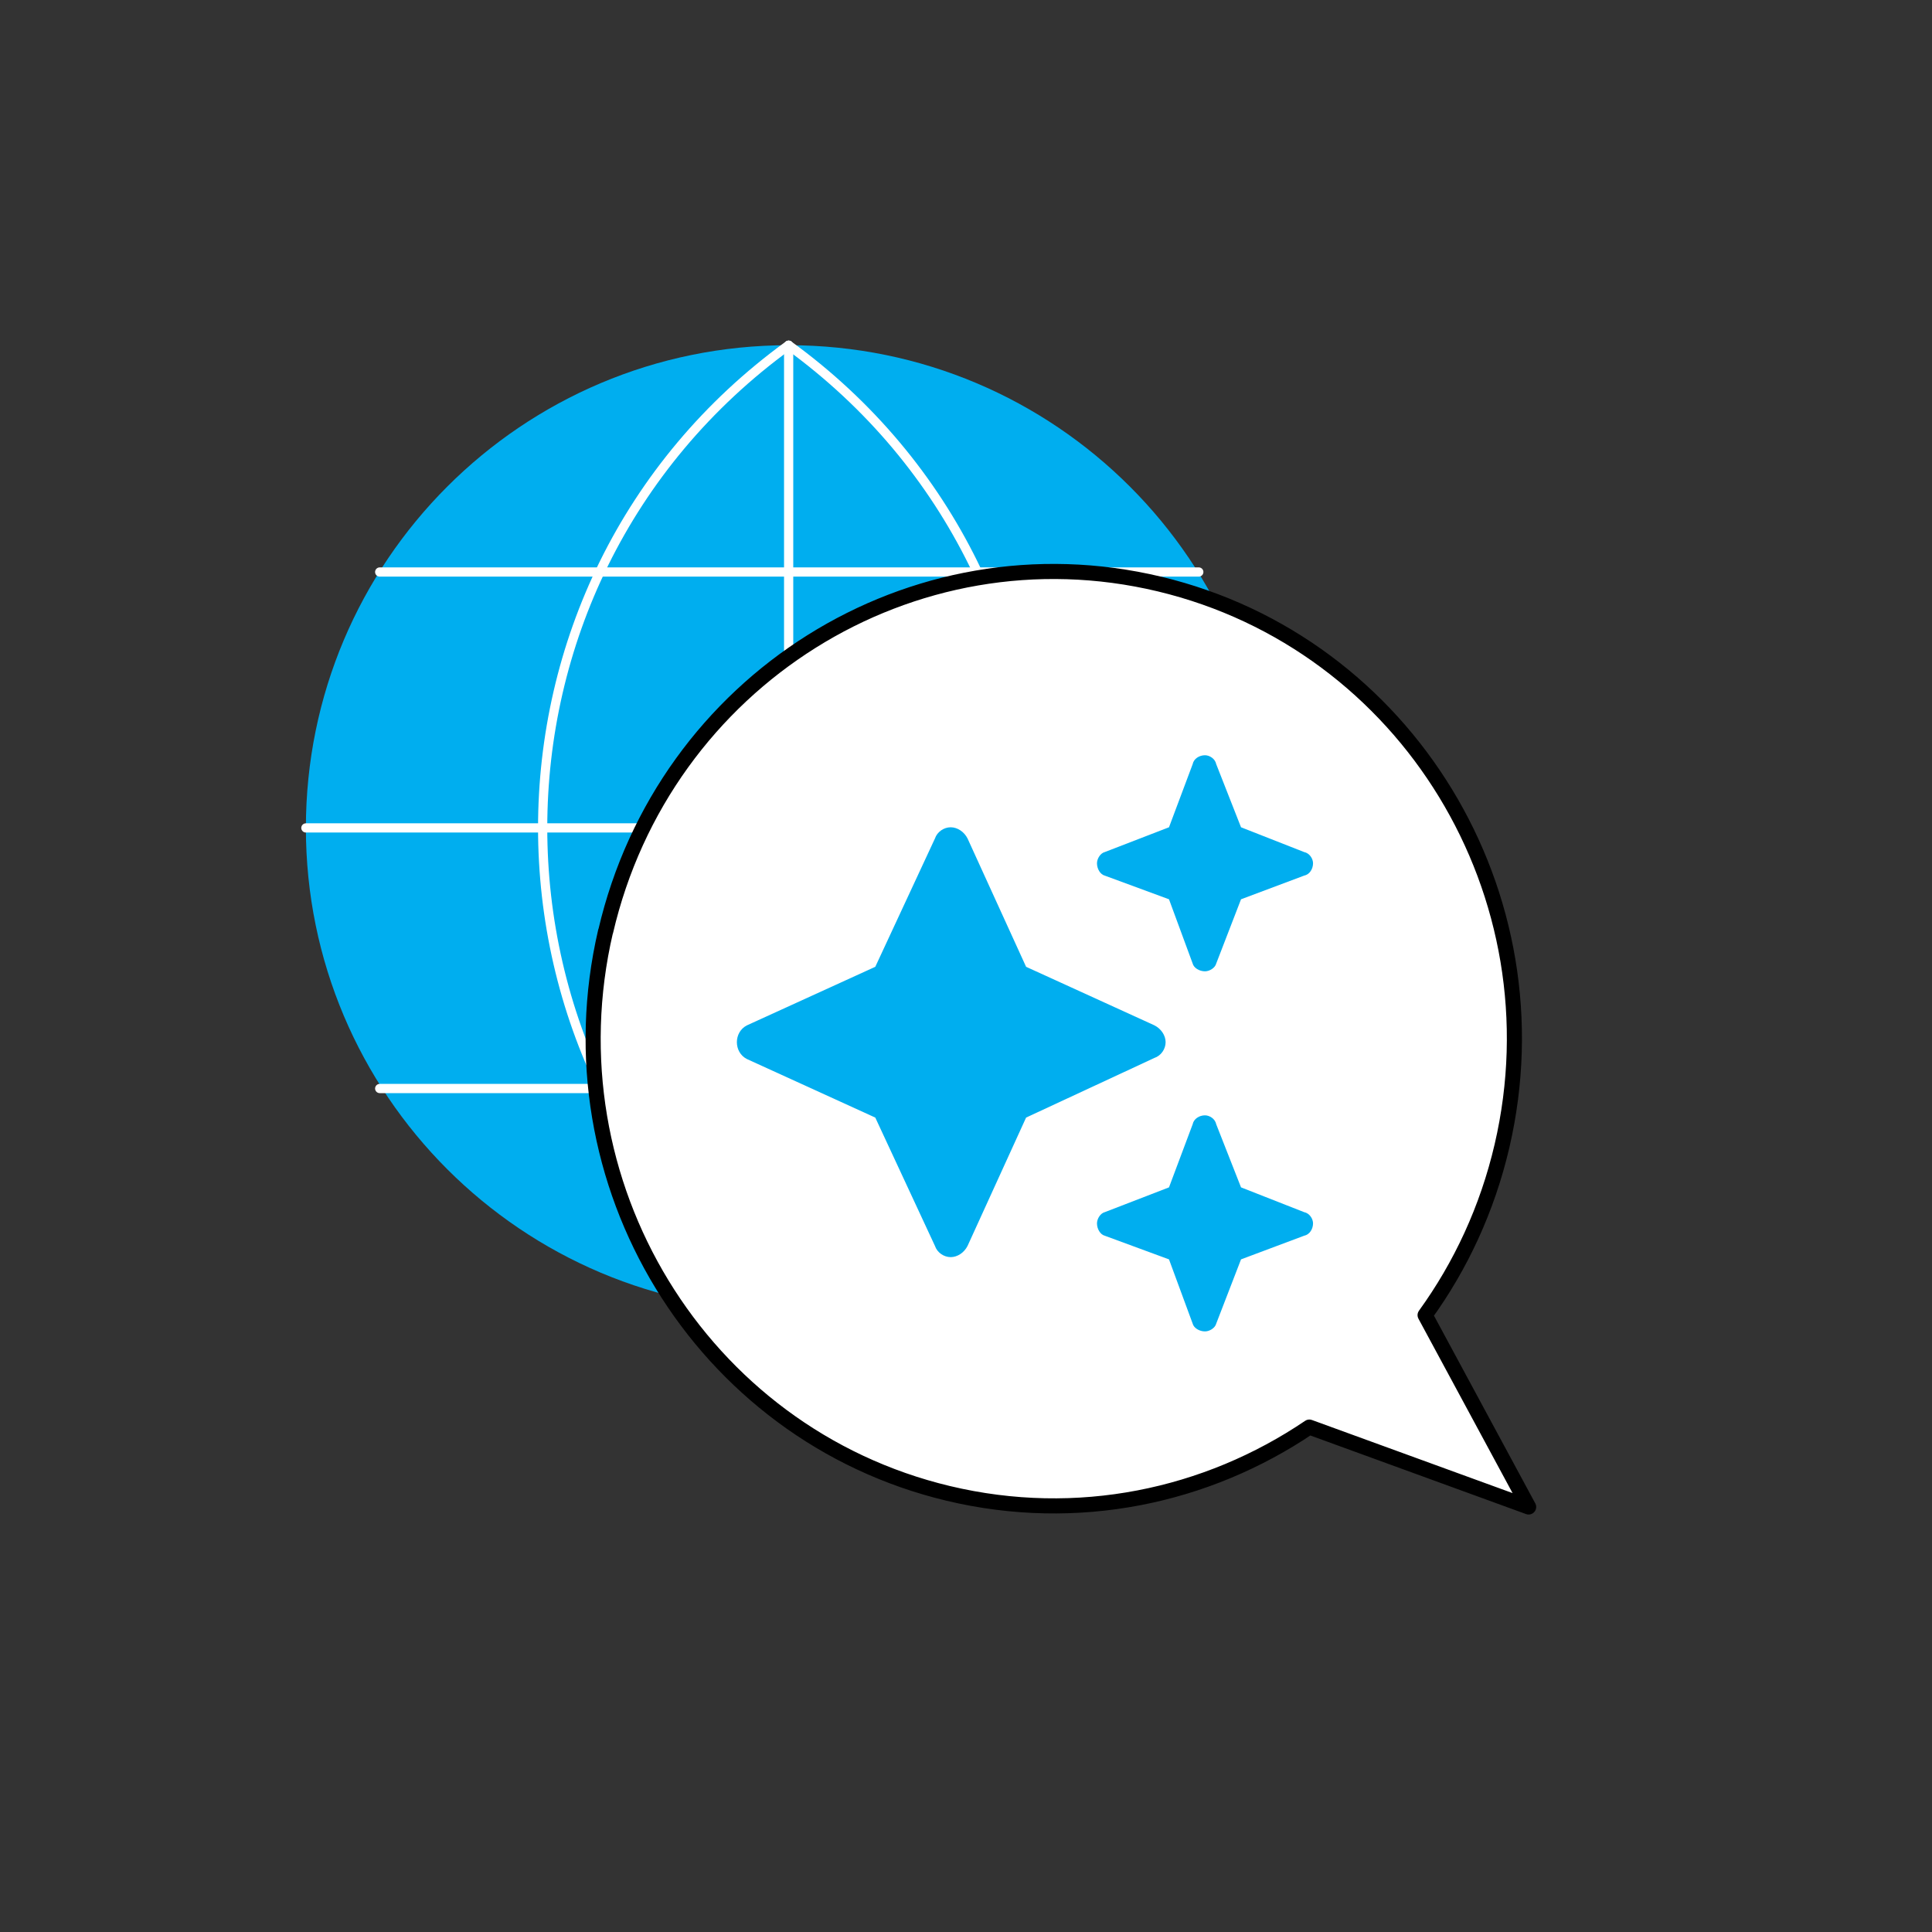
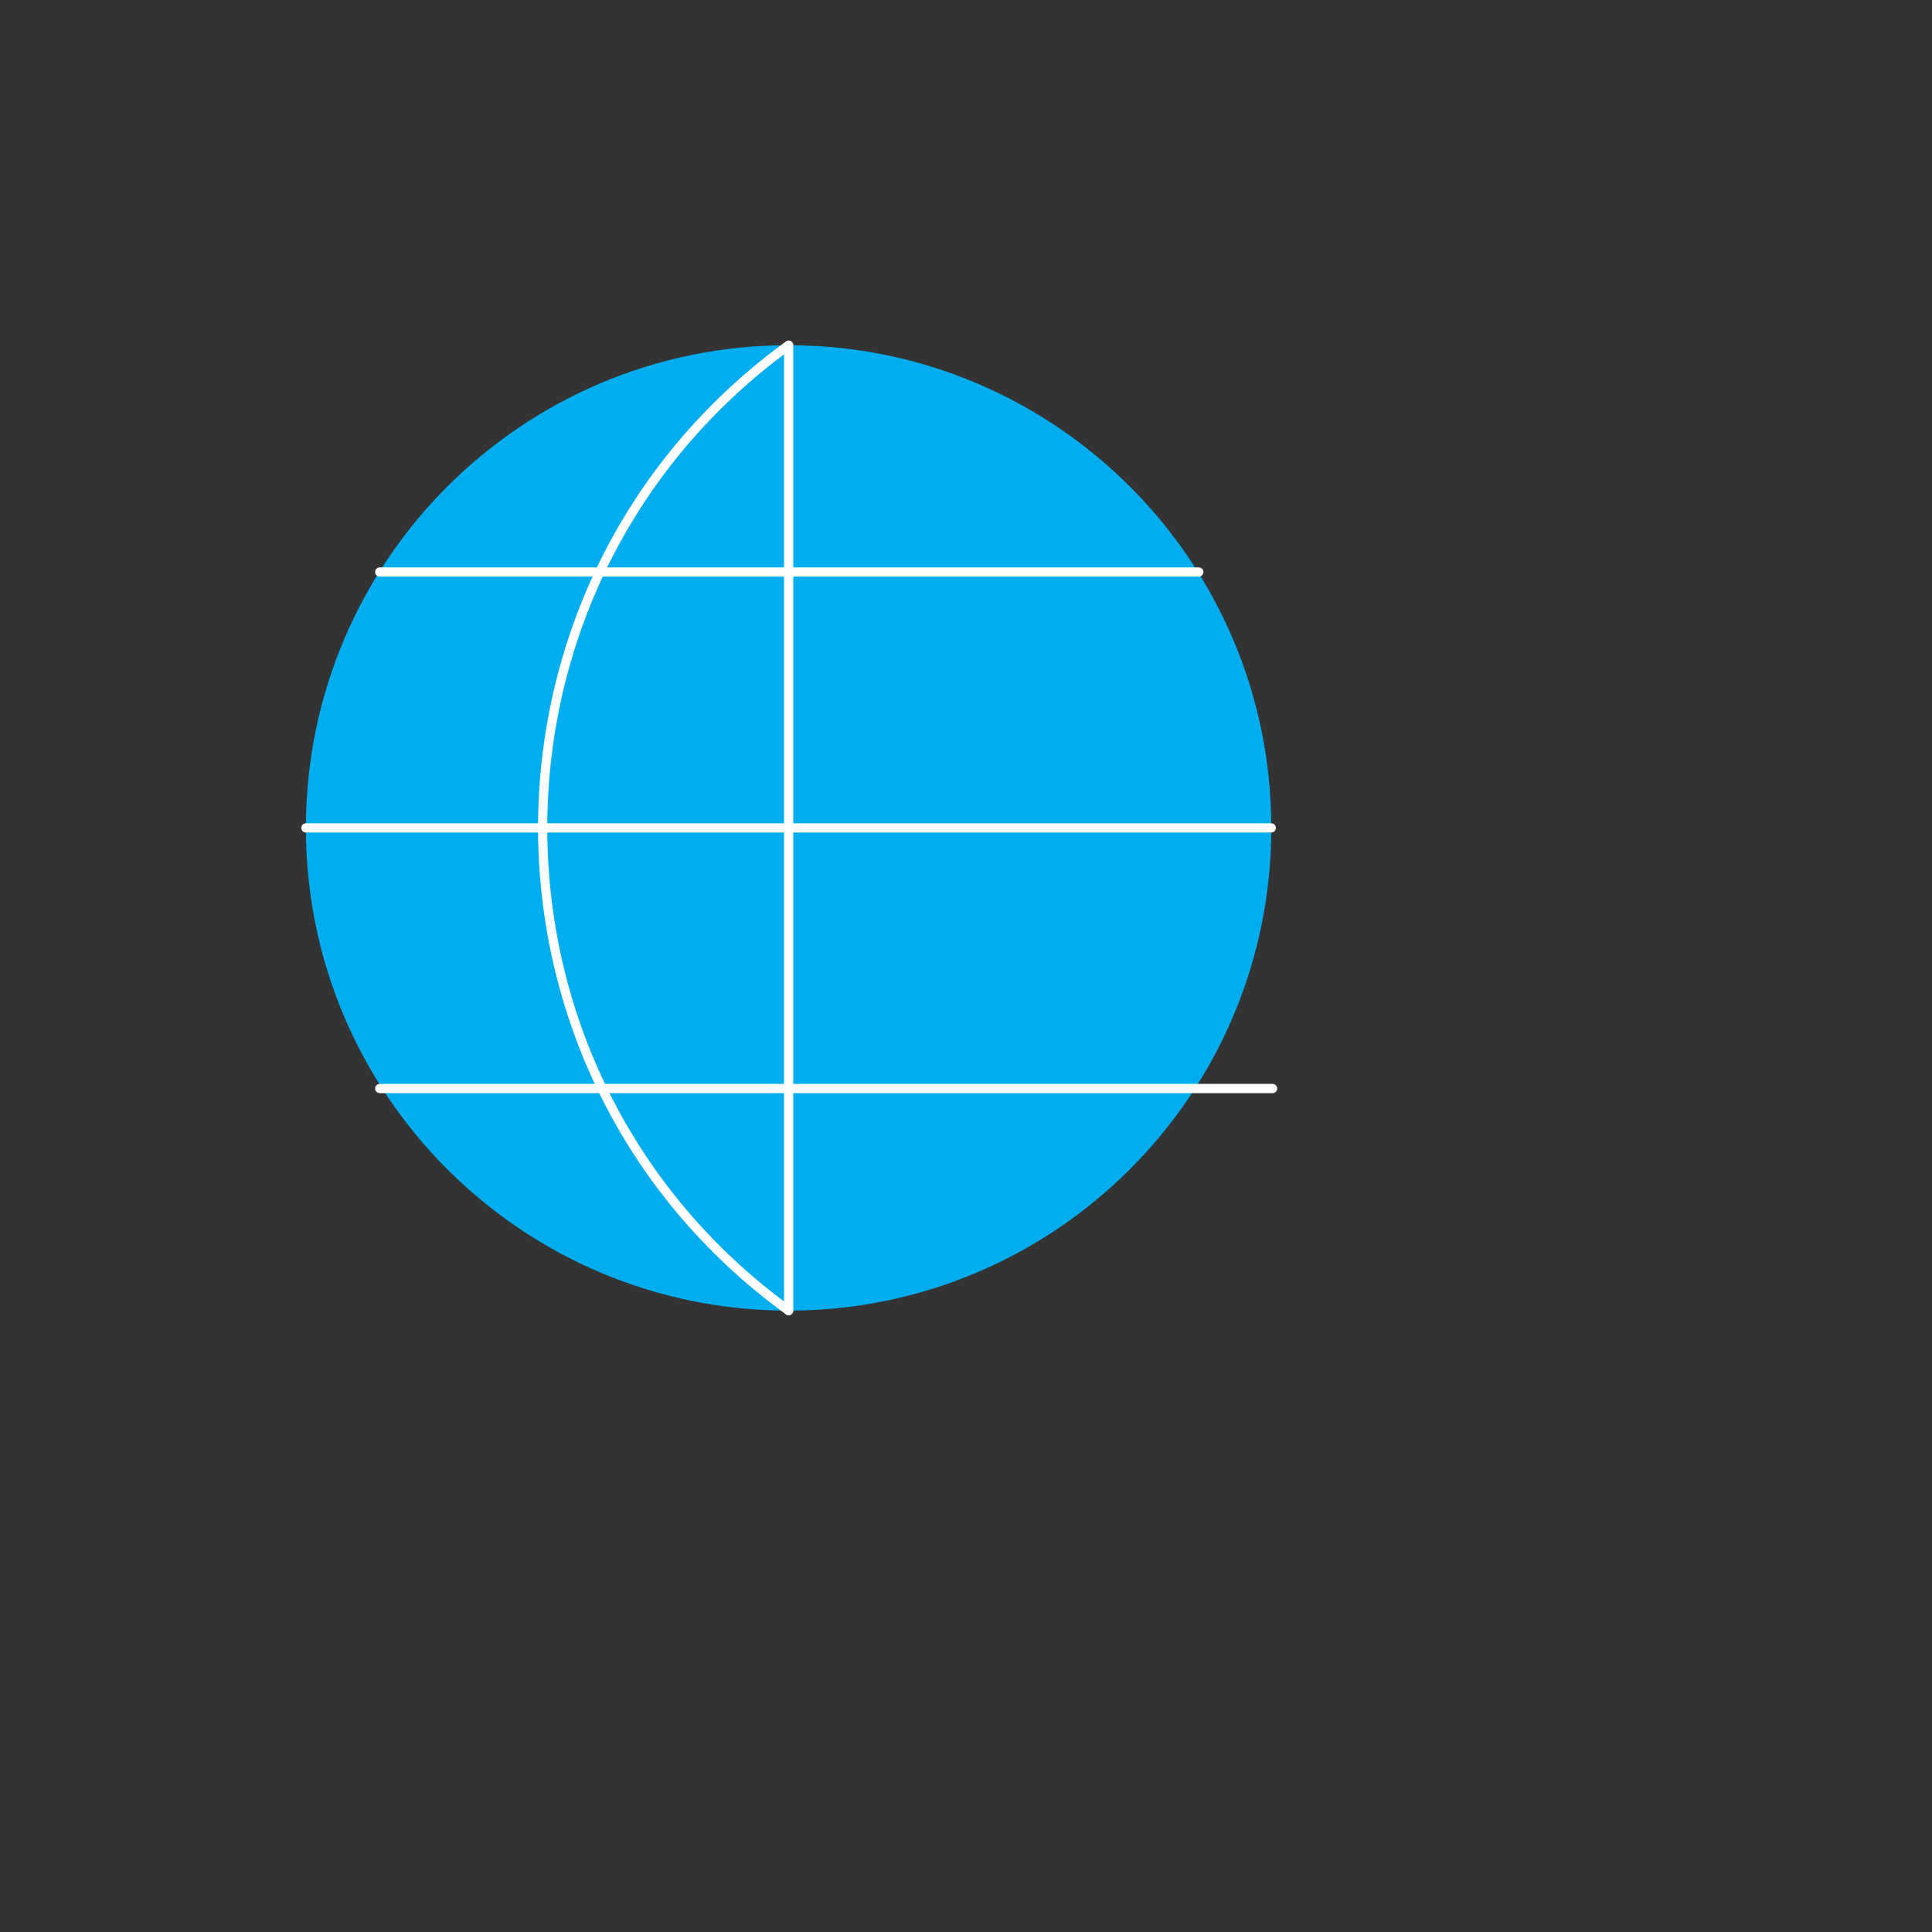
<svg xmlns="http://www.w3.org/2000/svg" width="128" height="128" viewBox="0 0 128 128" fill="none">
  <rect x="0" y="0" width="128" height="128" fill="#333333" stroke="none" />
  <path d="M52.246 86.832C69.909 86.832 84.227 72.514 84.227 54.852C84.227 37.189 69.909 22.871 52.246 22.871C34.584 22.871 20.266 37.189 20.266 54.852C20.266 72.514 34.584 86.832 52.246 86.832Z" fill="#00AEEF" />
  <path d="M52.25 86.832V22.871" stroke="white" stroke-width="0.611" stroke-linecap="round" stroke-linejoin="round" />
  <path d="M84.227 54.852H20.266" stroke="white" stroke-width="0.611" stroke-linecap="round" stroke-linejoin="round" />
  <path d="M79.423 37.897H25.156" stroke="white" stroke-width="0.611" stroke-linecap="round" stroke-linejoin="round" />
  <path d="M84.312 72.117L25.156 72.117" stroke="white" stroke-width="0.611" stroke-linecap="round" stroke-linejoin="round" />
  <path d="M52.245 86.828C30.522 71.043 30.522 38.656 52.245 22.875" stroke="white" stroke-width="0.611" stroke-linecap="round" stroke-linejoin="round" />
-   <path d="M52.25 86.828C73.973 71.043 73.973 38.656 52.25 22.875" stroke="white" stroke-width="0.611" stroke-linecap="round" stroke-linejoin="round" />
-   <path d="M40.118 61.715C36.251 78.35 46.413 95.015 62.811 98.938C71.383 100.988 79.955 99.145 86.748 94.548L101.276 99.841L94.416 87.13C96.775 83.872 98.54 80.093 99.512 75.918C103.38 59.283 93.217 42.618 76.819 38.694C60.421 34.771 43.993 45.081 40.126 61.715H40.118Z" fill="white" stroke="black" stroke-width="1" stroke-linecap="round" stroke-linejoin="round" />
  <g clip-path="url(#clip0_10820_19841)">
-     <path d="M73.2 56.449L77.449 54.809L79.015 50.633C79.089 50.261 79.462 50.037 79.835 50.037C80.133 50.037 80.506 50.261 80.58 50.633L82.221 54.809L86.396 56.449C86.768 56.523 86.992 56.896 86.992 57.194C86.992 57.567 86.768 57.94 86.396 58.014L82.221 59.58L80.58 63.83C80.506 64.128 80.133 64.352 79.835 64.352C79.462 64.352 79.089 64.128 79.015 63.83L77.449 59.58L73.2 58.014C72.901 57.94 72.678 57.567 72.678 57.194C72.678 56.896 72.901 56.523 73.2 56.449ZM64.104 55.554L67.981 64.053L76.48 67.93C76.927 68.154 77.225 68.601 77.225 69.048C77.225 69.496 76.927 69.943 76.48 70.092L67.981 74.043L64.104 82.543C63.88 82.99 63.433 83.288 62.986 83.288C62.538 83.288 62.091 82.99 61.942 82.543L57.99 74.043L49.491 70.167C49.044 69.943 48.82 69.496 48.82 69.048C48.82 68.601 49.044 68.154 49.491 67.93L57.99 64.053L61.942 55.554C62.091 55.107 62.538 54.809 62.986 54.809C63.433 54.809 63.88 55.107 64.104 55.554ZM77.449 78.666L79.015 74.491C79.089 74.118 79.462 73.894 79.835 73.894C80.133 73.894 80.506 74.118 80.58 74.491L82.221 78.666L86.396 80.306C86.768 80.381 86.992 80.753 86.992 81.052C86.992 81.424 86.768 81.797 86.396 81.872L82.221 83.437L80.58 87.687C80.506 87.985 80.133 88.209 79.835 88.209C79.462 88.209 79.089 87.985 79.015 87.687L77.449 83.437L73.2 81.872C72.901 81.797 72.678 81.424 72.678 81.052C72.678 80.753 72.901 80.381 73.2 80.306L77.449 78.666Z" fill="#00AEEF" />
+     <path d="M73.2 56.449L77.449 54.809L79.015 50.633C79.089 50.261 79.462 50.037 79.835 50.037C80.133 50.037 80.506 50.261 80.58 50.633L82.221 54.809L86.396 56.449C86.768 56.523 86.992 56.896 86.992 57.194C86.992 57.567 86.768 57.94 86.396 58.014L82.221 59.58L80.58 63.83C80.506 64.128 80.133 64.352 79.835 64.352C79.462 64.352 79.089 64.128 79.015 63.83L77.449 59.58L73.2 58.014C72.901 57.94 72.678 57.567 72.678 57.194C72.678 56.896 72.901 56.523 73.2 56.449ZM64.104 55.554L67.981 64.053L76.48 67.93C76.927 68.154 77.225 68.601 77.225 69.048C77.225 69.496 76.927 69.943 76.48 70.092L67.981 74.043L64.104 82.543C63.88 82.99 63.433 83.288 62.986 83.288C62.538 83.288 62.091 82.99 61.942 82.543L49.491 70.167C49.044 69.943 48.82 69.496 48.82 69.048C48.82 68.601 49.044 68.154 49.491 67.93L57.99 64.053L61.942 55.554C62.091 55.107 62.538 54.809 62.986 54.809C63.433 54.809 63.88 55.107 64.104 55.554ZM77.449 78.666L79.015 74.491C79.089 74.118 79.462 73.894 79.835 73.894C80.133 73.894 80.506 74.118 80.58 74.491L82.221 78.666L86.396 80.306C86.768 80.381 86.992 80.753 86.992 81.052C86.992 81.424 86.768 81.797 86.396 81.872L82.221 83.437L80.58 87.687C80.506 87.985 80.133 88.209 79.835 88.209C79.462 88.209 79.089 87.985 79.015 87.687L77.449 83.437L73.2 81.872C72.901 81.797 72.678 81.424 72.678 81.052C72.678 80.753 72.901 80.381 73.2 80.306L77.449 78.666Z" fill="#00AEEF" />
  </g>
  <defs>
    <clipPath id="clip0_10820_19841">
-       <rect width="38.172" height="38.172" fill="white" transform="translate(48.82 50.037)" />
-     </clipPath>
+       </clipPath>
  </defs>
</svg>